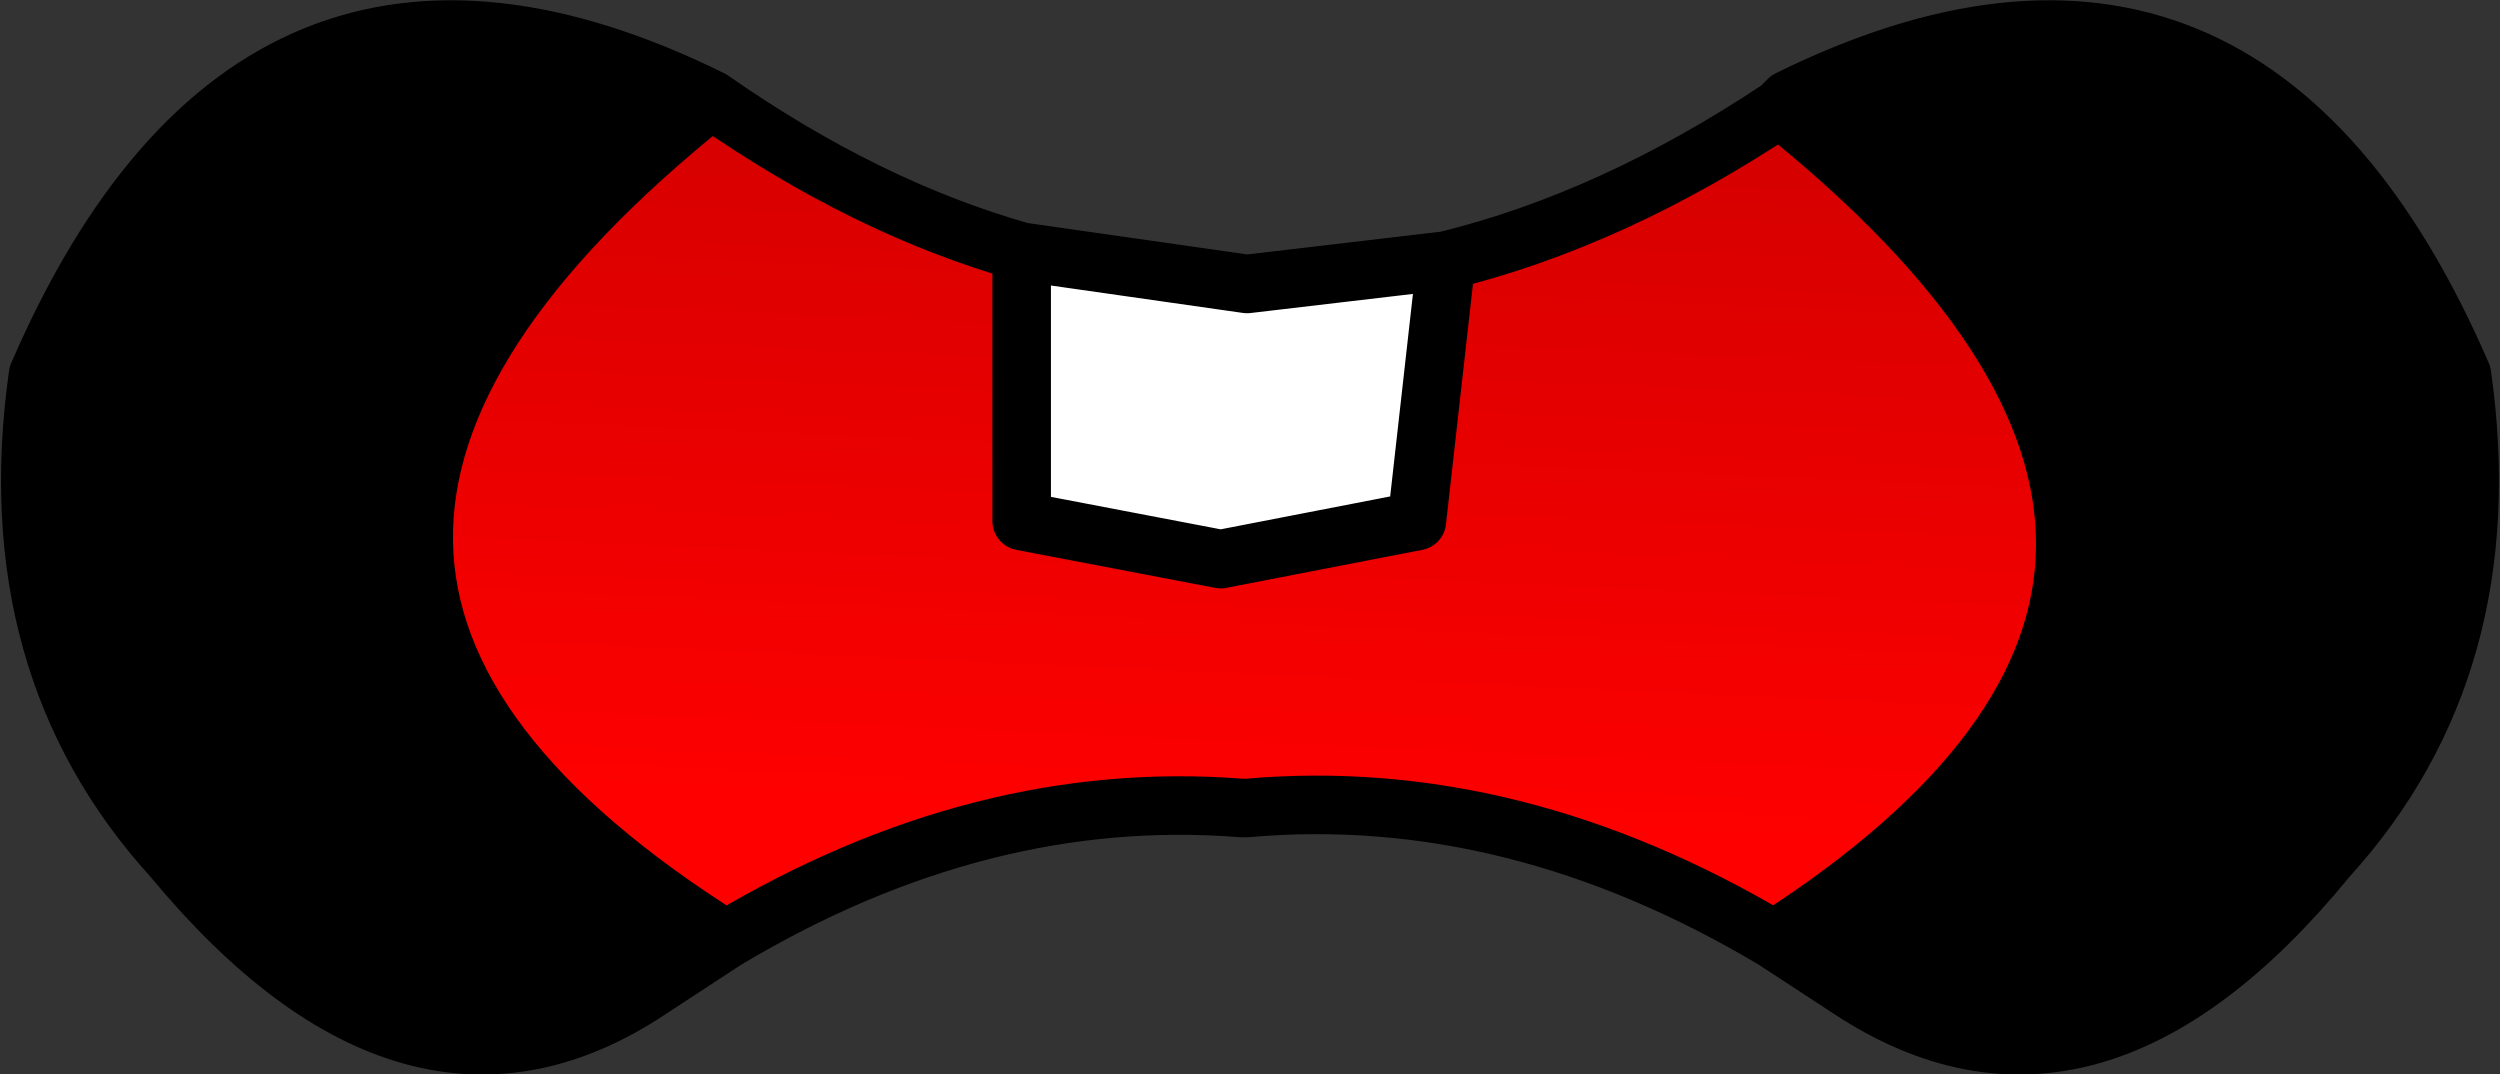
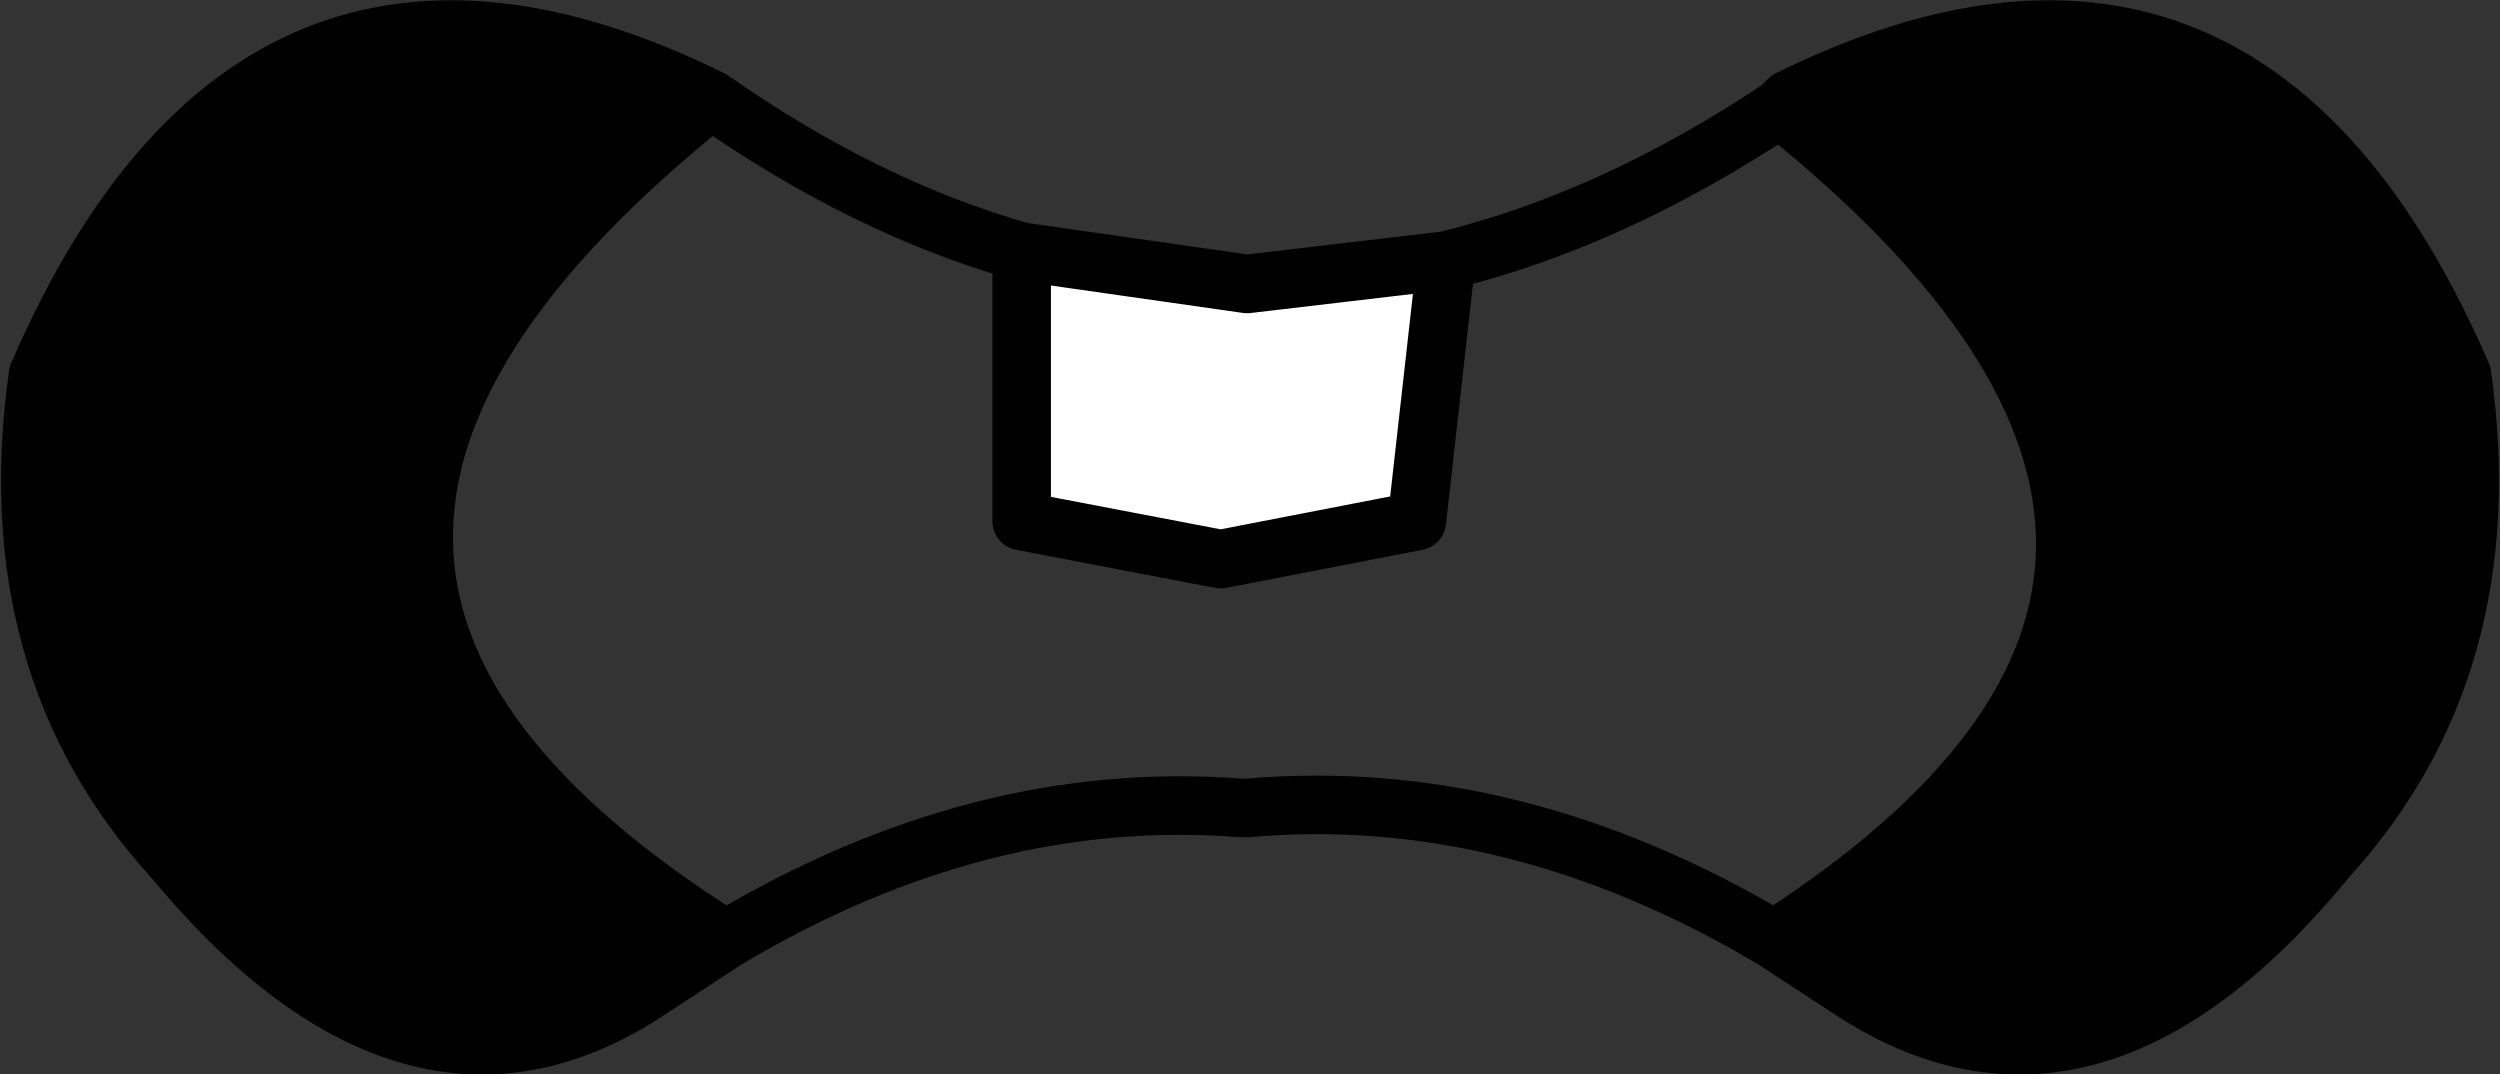
<svg xmlns="http://www.w3.org/2000/svg" height="18.35px" width="42.7px">
  <rect width="100%" height="100%" fill="#333333" stroke="none" />
  <g transform="matrix(1.0, 0.0, 0.0, 1.0, 21.35, 9.15)">
    <path d="M9.05 -7.3 L9.2 -7.45 Q17.0 -11.3 20.7 -2.75 21.4 2.2 18.4 5.5 14.35 10.45 10.25 7.75 L8.95 6.9 Q18.85 0.55 9.05 -7.3 M-8.95 6.9 L-10.25 7.75 Q-14.3 10.45 -18.4 5.5 -21.4 2.2 -20.7 -2.75 -17.0 -11.3 -9.2 -7.45 -19.15 0.5 -8.95 6.9" fill="#000000" fill-rule="evenodd" stroke="none" />
-     <path d="M8.95 6.9 Q4.5 4.25 -0.05 4.65 L-0.15 4.65 Q-4.6 4.3 -8.95 6.9 -19.15 0.5 -9.2 -7.45 -6.55 -5.6 -3.9 -4.85 L-3.9 -0.25 -0.5 0.4 2.85 -0.25 3.35 -4.7 Q6.2 -5.4 9.05 -7.3 18.85 0.55 8.95 6.9" fill="url(#gradient0)" fill-rule="evenodd" stroke="none" />
    <path d="M-3.9 -4.85 L-0.05 -4.3 3.35 -4.7 2.85 -0.25 -0.5 0.4 -3.9 -0.25 -3.9 -4.85" fill="#ffffff" fill-rule="evenodd" stroke="none" />
    <path d="M9.05 -7.3 L9.2 -7.45 Q17.0 -11.3 20.7 -2.75 21.4 2.2 18.4 5.5 14.35 10.45 10.25 7.75 L8.95 6.9 Q4.5 4.25 -0.05 4.65 L-0.15 4.65 Q-4.6 4.3 -8.95 6.9 L-10.25 7.75 Q-14.3 10.45 -18.4 5.5 -21.4 2.2 -20.7 -2.75 -17.0 -11.3 -9.2 -7.45 -6.55 -5.6 -3.9 -4.85 L-0.05 -4.3 3.35 -4.7 Q6.2 -5.4 9.05 -7.3 18.85 0.55 8.95 6.9 M-8.95 6.9 Q-19.15 0.5 -9.2 -7.45 M-3.9 -4.85 L-3.9 -0.25 -0.5 0.4 2.85 -0.25 3.35 -4.7" fill="none" stroke="#000000" stroke-linecap="round" stroke-linejoin="round" stroke-width="1.0" />
  </g>
  <defs>
    <linearGradient gradientTransform="matrix(-9.0E-4, 0.018, -0.009, -4.0E-4, 137.55, -3.55)" gradientUnits="userSpaceOnUse" id="gradient0" spreadMethod="pad" x1="-819.2" x2="819.2">
      <stop offset="0.0" stop-color="#990000" />
      <stop offset="1.0" stop-color="#ff0000" />
    </linearGradient>
  </defs>
</svg>